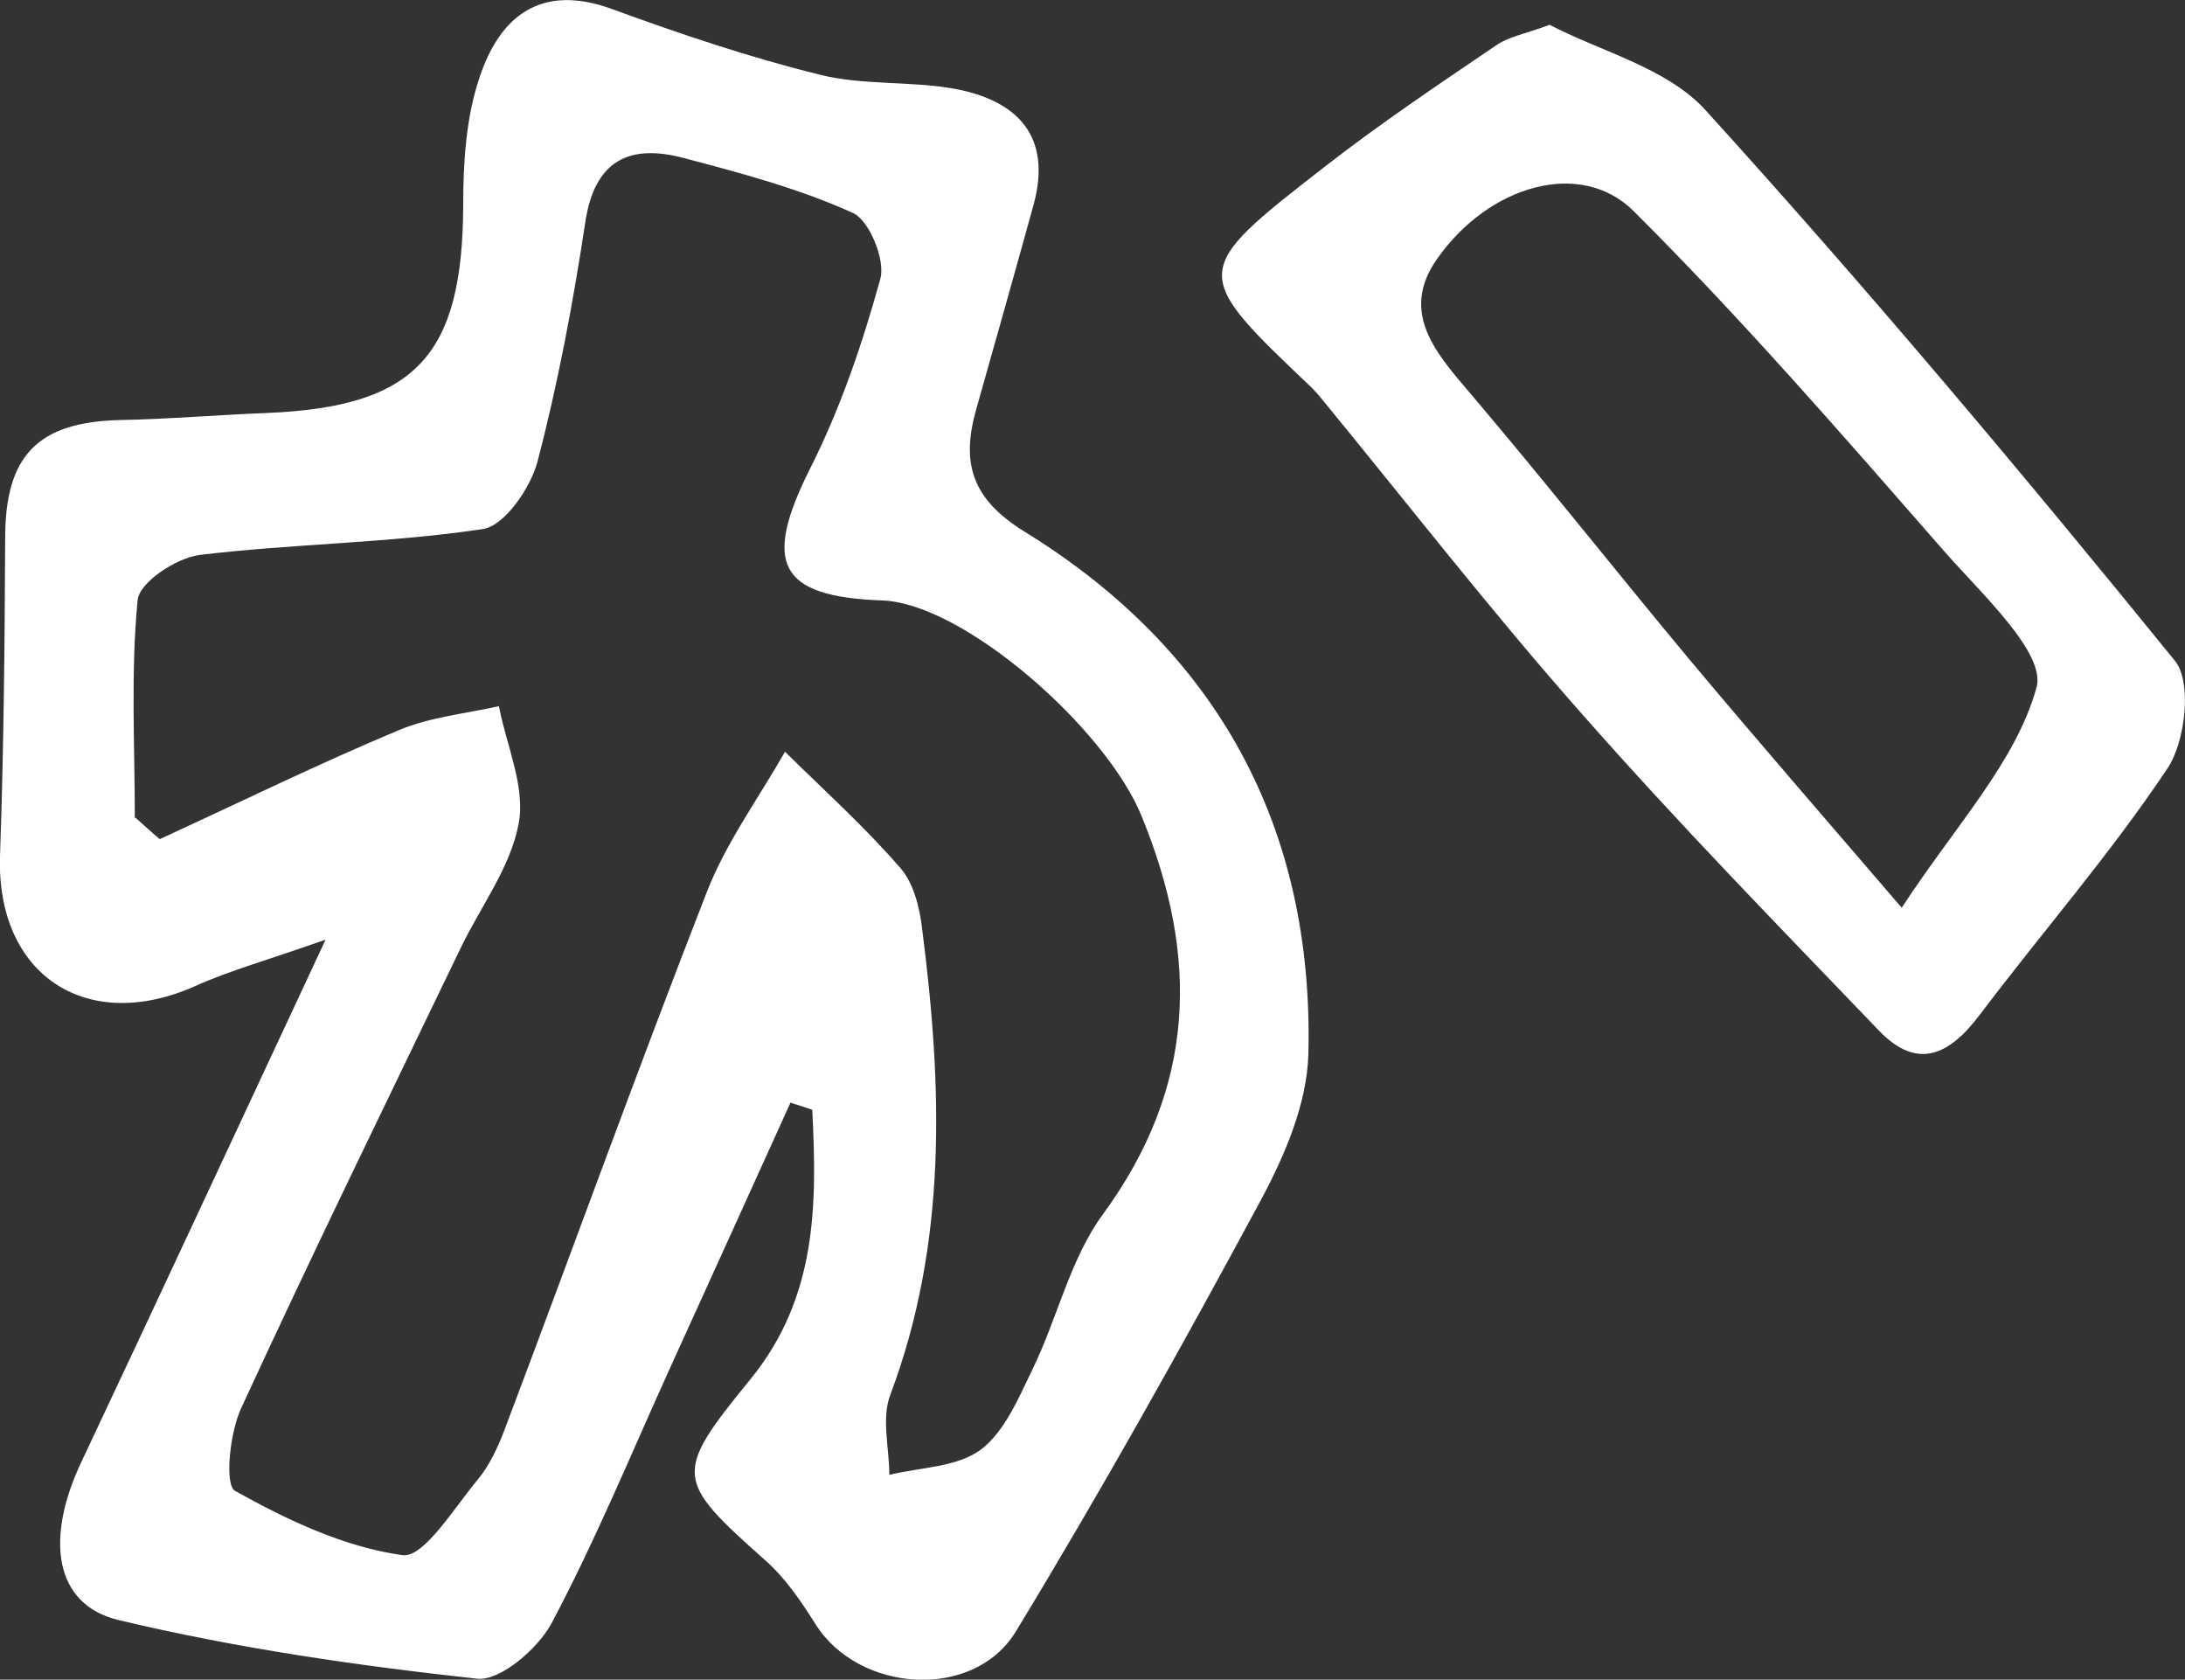
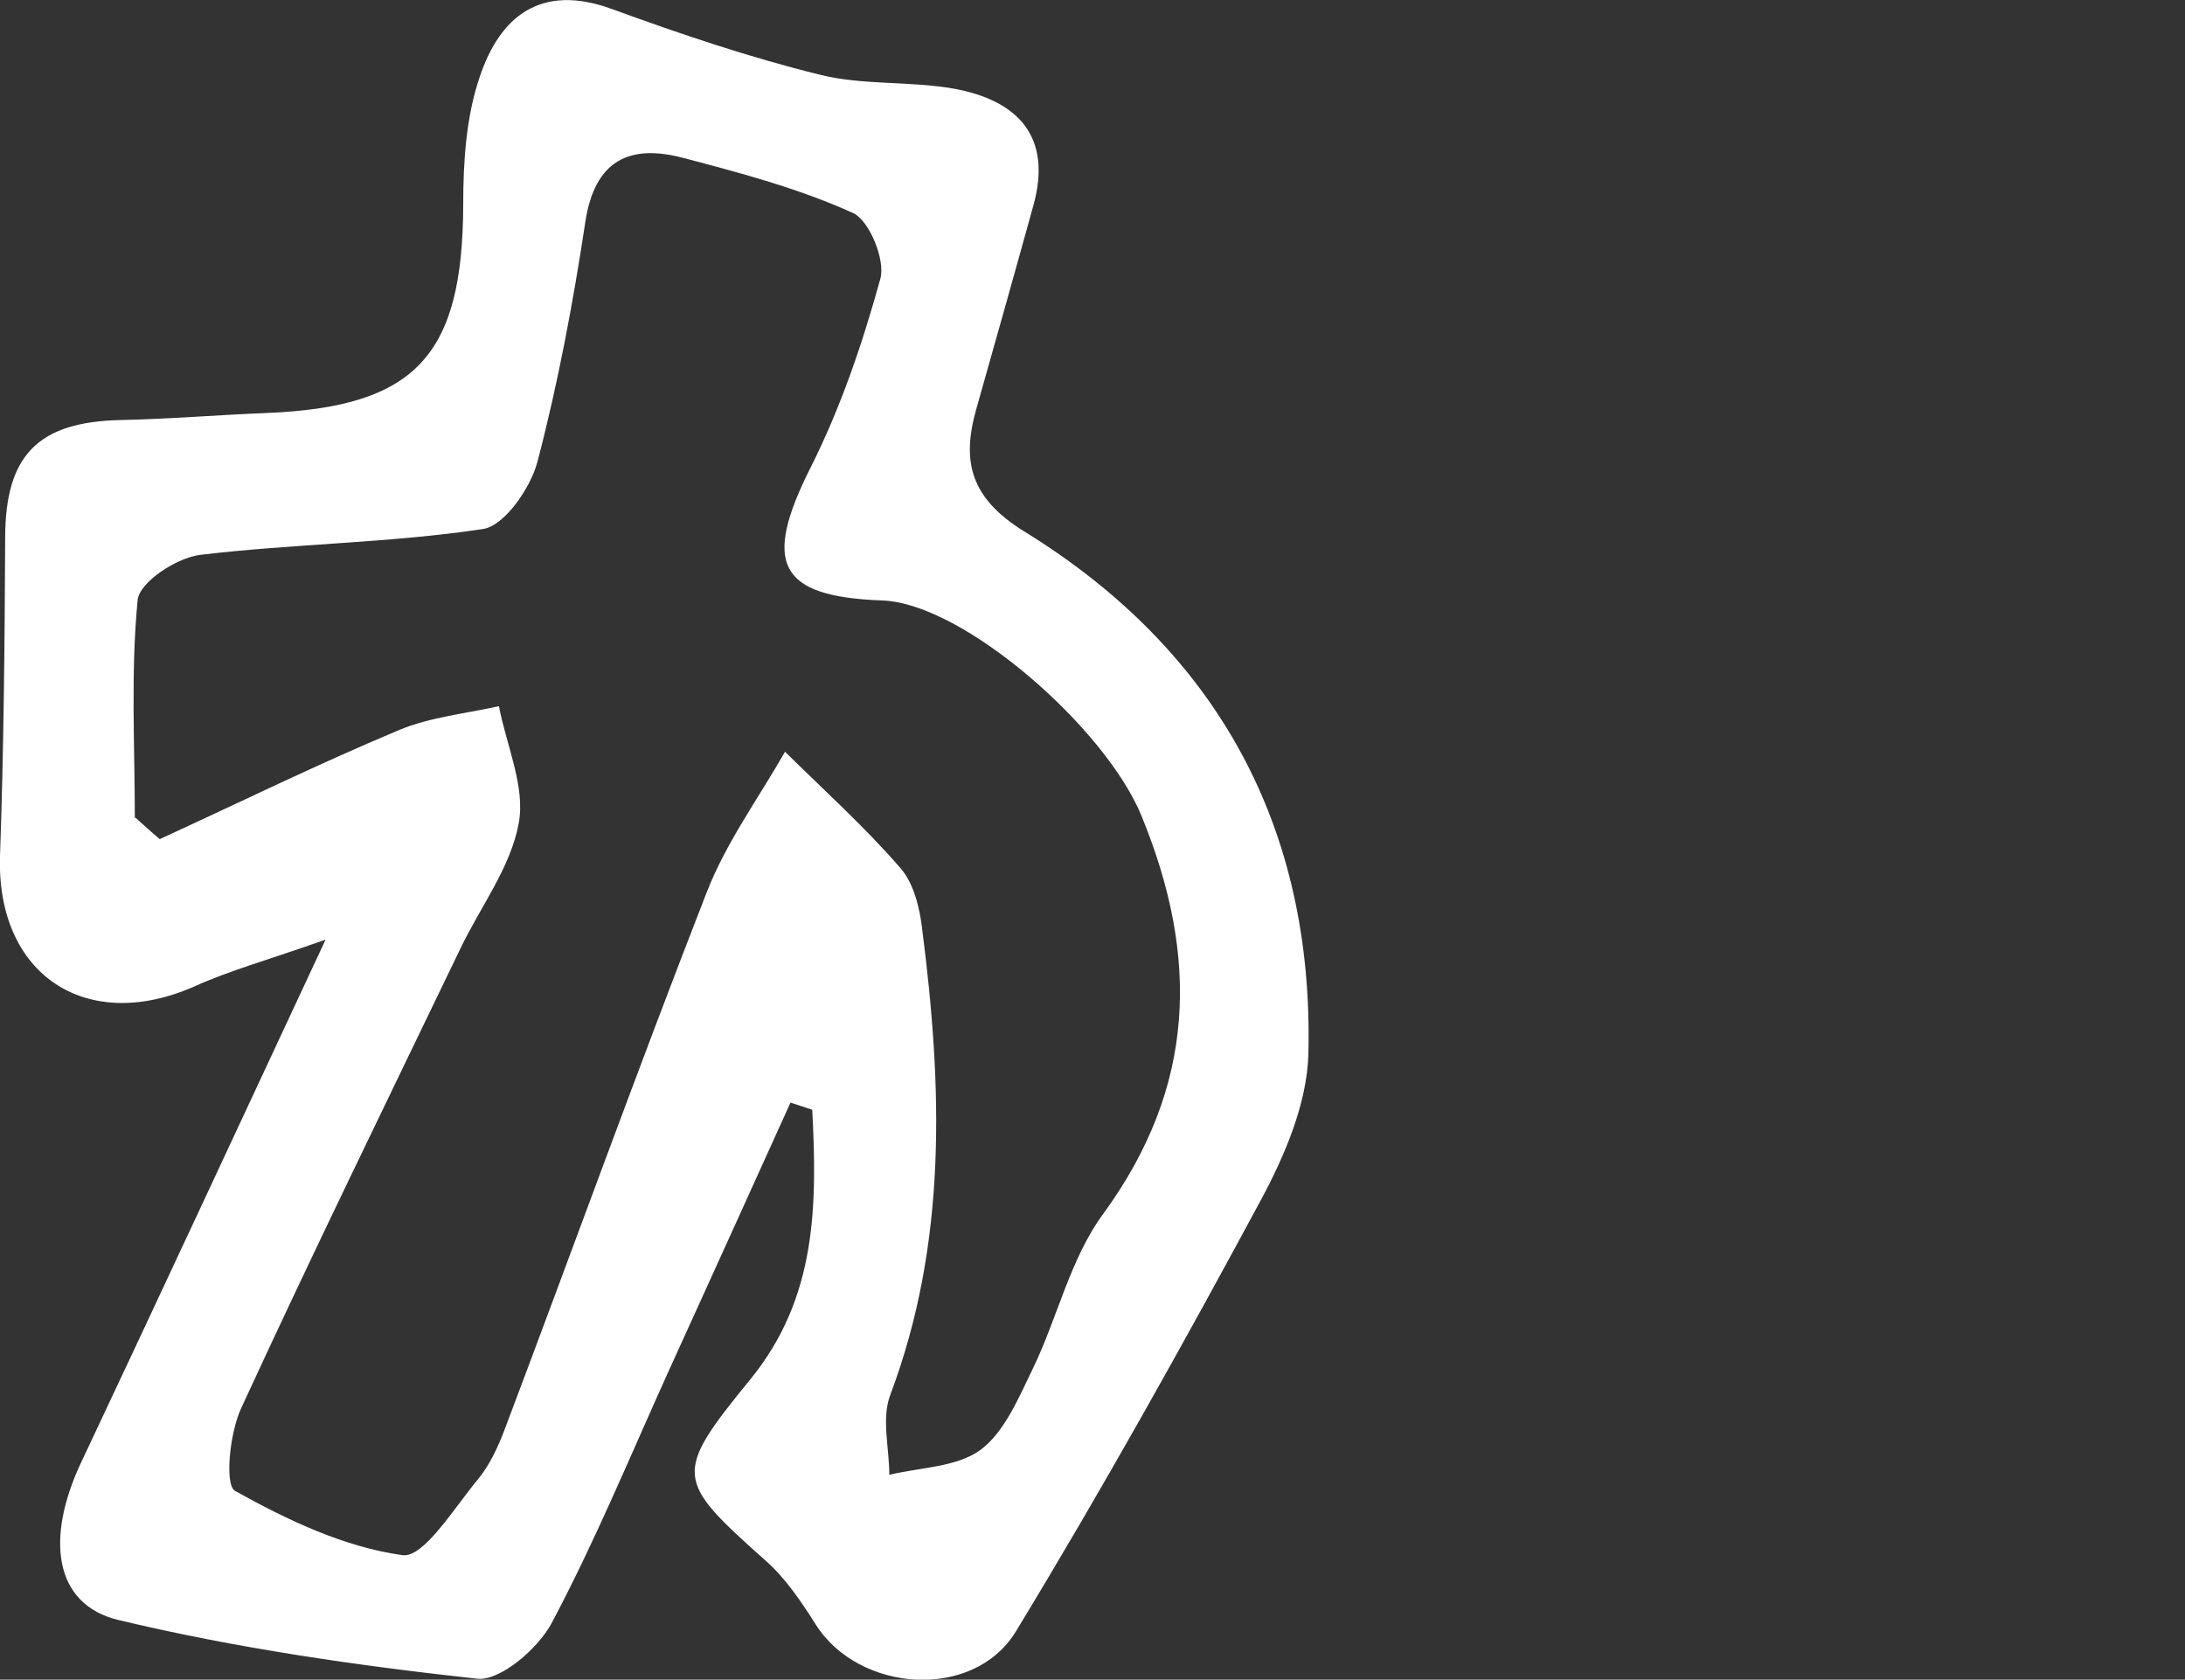
<svg xmlns="http://www.w3.org/2000/svg" id="_レイヤー_2" data-name="レイヤー 2" viewBox="0 0 46.51 35.75">
  <rect x="0" y="0" width="46.51" height="35.75" fill="#333333" stroke="none" />
  <defs>
    <style>      .cls-1 {        fill: #fff;        stroke-width: 0px;      }    </style>
  </defs>
  <g id="_レイヤー_1-2" data-name="レイヤー 1">
    <g>
      <path class="cls-1" d="M16.83,23.46c-.87,1.92-1.74,3.84-2.61,5.75-.81,1.79-1.56,3.61-2.48,5.34-.29.54-1.09,1.23-1.58,1.18-2.56-.28-5.13-.65-7.64-1.25-1.37-.33-1.56-1.73-.79-3.36,1.66-3.52,3.3-7.05,5.2-11.12-1.25.44-2.05.66-2.78.99C1.83,22.02-.08,20.74,0,18.22c.08-2.26.1-4.51.11-6.77,0-1.76.7-2.47,2.45-2.51,1.04-.02,2.08-.11,3.12-.15,3.17-.13,4.17-1.22,4.18-4.43,0-.91.06-1.87.35-2.72.43-1.29,1.3-2,2.81-1.45,1.45.53,2.93,1.03,4.43,1.4.92.23,1.92.13,2.87.3,1.34.25,2.08,1.01,1.68,2.47-.4,1.45-.81,2.9-1.22,4.35-.32,1.13-.11,1.9,1.02,2.6,4.11,2.53,6.17,6.3,6.05,11.13-.03,1.05-.5,2.15-1.01,3.1-1.67,3.1-3.39,6.18-5.22,9.19-.91,1.48-3.35,1.29-4.26-.16-.31-.49-.64-.98-1.07-1.36-1.92-1.71-1.97-1.83-.32-3.85,1.43-1.75,1.42-3.73,1.32-5.74-.15-.05-.3-.1-.46-.15ZM2.88,17.4c.17.15.34.31.52.46,1.7-.78,3.37-1.6,5.09-2.32.67-.28,1.42-.35,2.13-.51.16.84.57,1.72.42,2.5-.17.93-.82,1.78-1.24,2.66-1.57,3.26-3.16,6.51-4.67,9.79-.24.52-.35,1.62-.13,1.75,1.11.62,2.33,1.2,3.57,1.37.45.06,1.1-1.01,1.6-1.61.25-.3.43-.69.57-1.06,1.44-3.81,2.82-7.64,4.3-11.43.41-1.06,1.1-2,1.67-3,.83.82,1.7,1.6,2.46,2.48.28.32.41.85.46,1.3.43,3.35.54,6.67-.68,9.91-.19.5-.02,1.13-.02,1.7.66-.16,1.43-.16,1.94-.53.51-.38.81-1.1,1.11-1.72.53-1.09.8-2.35,1.5-3.3,1.98-2.71,2.05-5.47.82-8.47-.76-1.87-3.79-4.53-5.52-4.59-2.22-.08-2.55-.79-1.53-2.82.64-1.27,1.11-2.65,1.49-4.03.11-.4-.24-1.25-.59-1.4-1.15-.52-2.39-.85-3.61-1.17-1.14-.3-1.88.05-2.08,1.36-.26,1.72-.58,3.43-1.02,5.11-.15.56-.7,1.36-1.16,1.43-1.99.3-4.02.31-6.02.55-.5.06-1.29.58-1.33.96-.15,1.54-.06,3.1-.06,4.65Z" />
-       <path class="cls-1" d="M32.97.52c1.08.57,2.51.92,3.33,1.82,3.45,3.8,6.76,7.74,10,11.73.36.45.22,1.71-.16,2.28-1.22,1.83-2.67,3.49-4,5.25-.64.85-1.32,1.19-2.14.34-2.14-2.23-4.3-4.44-6.34-6.76-1.91-2.16-3.68-4.44-5.51-6.67-.07-.09-.15-.18-.23-.26-2.58-2.45-2.59-2.47.25-4.68,1.18-.92,2.43-1.76,3.67-2.6.27-.19.63-.25,1.14-.44ZM40.48,19.32c1.15-1.76,2.43-3.1,2.87-4.69.2-.73-1.16-1.98-1.95-2.88-2.16-2.47-4.31-4.95-6.63-7.26-1.12-1.11-3.07-.56-4.18,1.02-.81,1.15-.01,2.02.73,2.89,1.57,1.85,3.07,3.75,4.62,5.61,1.43,1.71,2.9,3.4,4.54,5.31Z" />
    </g>
  </g>
</svg>